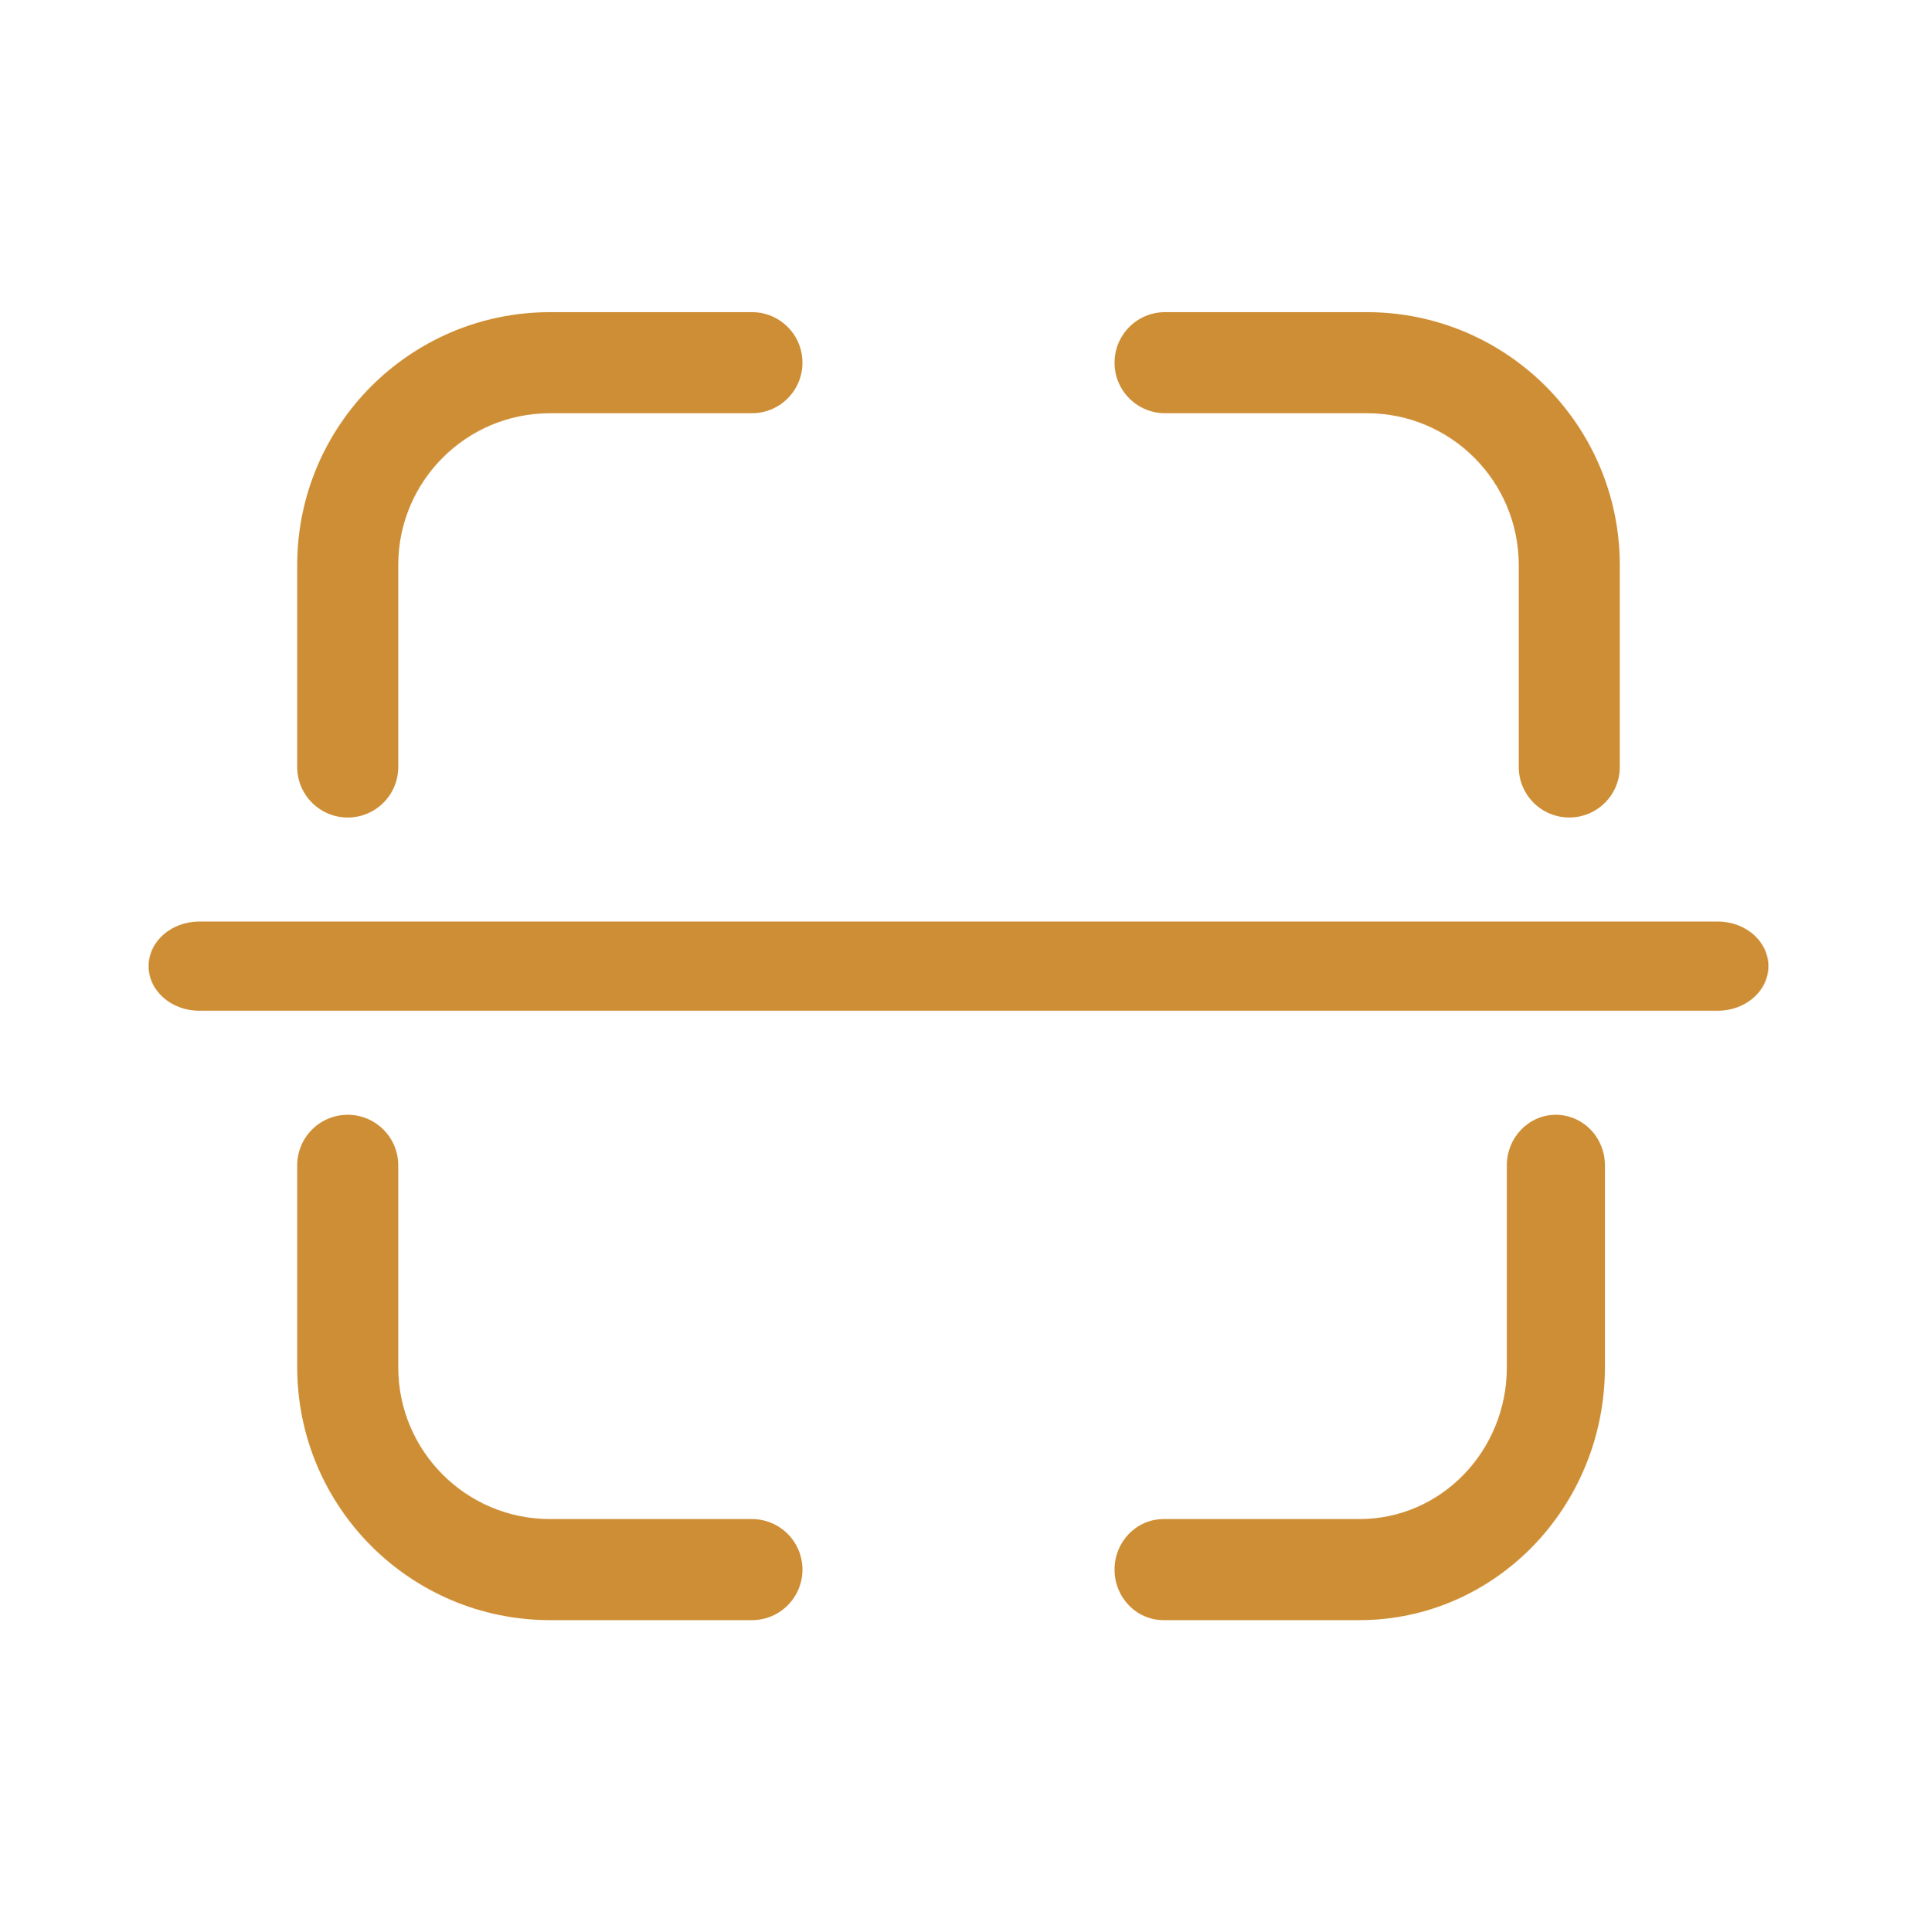
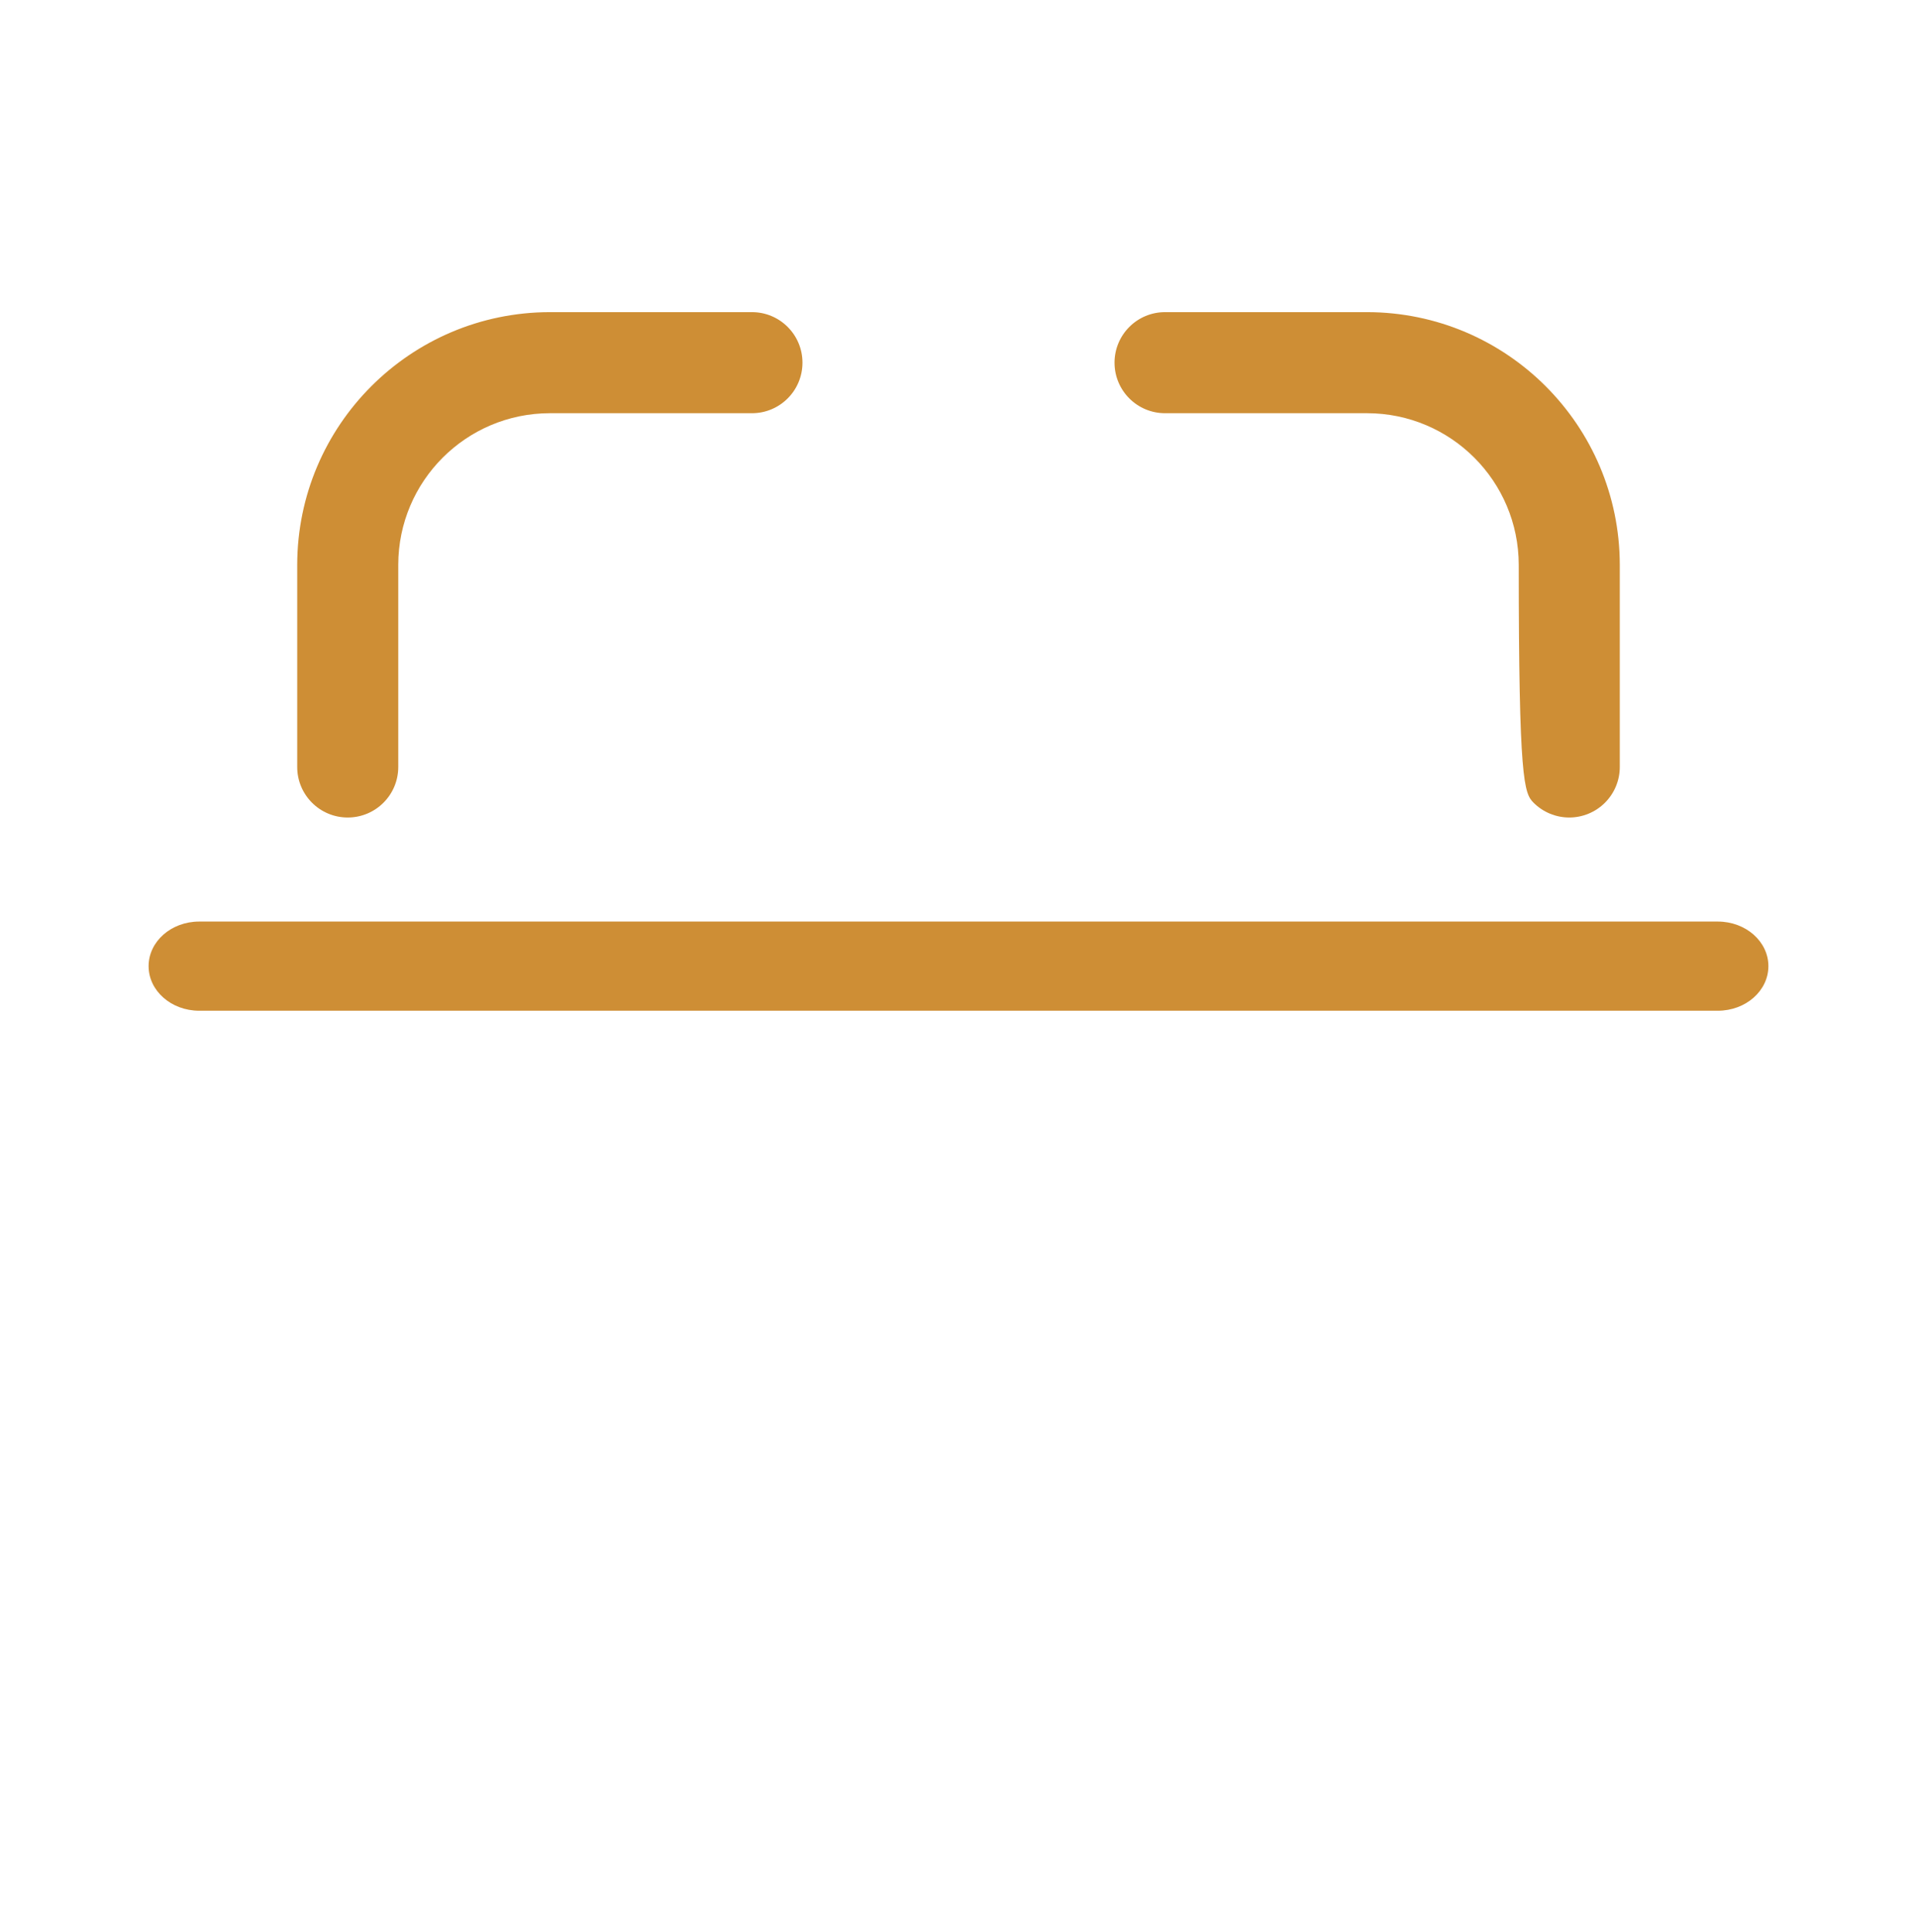
<svg xmlns="http://www.w3.org/2000/svg" width="129" height="130" viewBox="0 0 129 130" fill="none">
  <path d="M37 21C27.617 21.013 20.013 28.617 20 38V51.6C20 53.479 21.521 55 23.4 55C25.279 55 26.8 53.479 26.8 51.6V38C26.807 32.369 31.369 27.807 37 27.8H50.6C52.479 27.8 54 26.279 54 24.4C54 22.521 52.479 21 50.6 21H37Z" fill="#CE8E35" />
-   <path d="M104.7 75C102.876 75 101.4 76.521 101.4 78.4V92C101.394 97.631 96.966 102.193 91.5 102.2H78.3C76.476 102.2 75 103.721 75 105.6C75 107.479 76.476 109 78.3 109H91.5C100.607 108.987 107.987 101.383 108 92V78.4C108 77.497 107.652 76.634 107.033 75.996C106.414 75.359 105.577 75 104.7 75Z" fill="#CE8E35" />
-   <path d="M23.4 75C21.521 75 20 76.521 20 78.4V92C20.013 101.383 27.617 108.987 37 109H50.6C52.479 109 54 107.479 54 105.6C54 103.721 52.479 102.2 50.6 102.2H37C31.369 102.193 26.807 97.631 26.8 92V78.4C26.8 77.497 26.441 76.634 25.804 75.996C25.166 75.359 24.303 75 23.4 75Z" fill="#CE8E35" />
-   <path d="M105.6 55C106.503 55 107.366 54.641 108.004 54.004C108.641 53.366 109 52.503 109 51.6V38C108.987 28.617 101.383 21.013 92 21H78.4C76.521 21 75 22.521 75 24.4C75 26.279 76.521 27.8 78.4 27.8H92C97.631 27.807 102.193 32.369 102.2 38V51.6C102.2 52.503 102.559 53.366 103.196 54.004C103.834 54.641 104.697 55 105.6 55Z" fill="#CE8E35" />
+   <path d="M105.6 55C106.503 55 107.366 54.641 108.004 54.004C108.641 53.366 109 52.503 109 51.6V38C108.987 28.617 101.383 21.013 92 21H78.4C76.521 21 75 22.521 75 24.4C75 26.279 76.521 27.8 78.4 27.8H92C97.631 27.807 102.193 32.369 102.2 38C102.2 52.503 102.559 53.366 103.196 54.004C103.834 54.641 104.697 55 105.6 55Z" fill="#CE8E35" />
  <path d="M115.594 62H13.406C11.523 62 10 63.342 10 65C10 66.658 11.524 68 13.406 68H115.594C117.477 68 119 66.658 119 65C119 63.342 117.477 62 115.594 62Z" fill="#CE8E35" />
</svg>